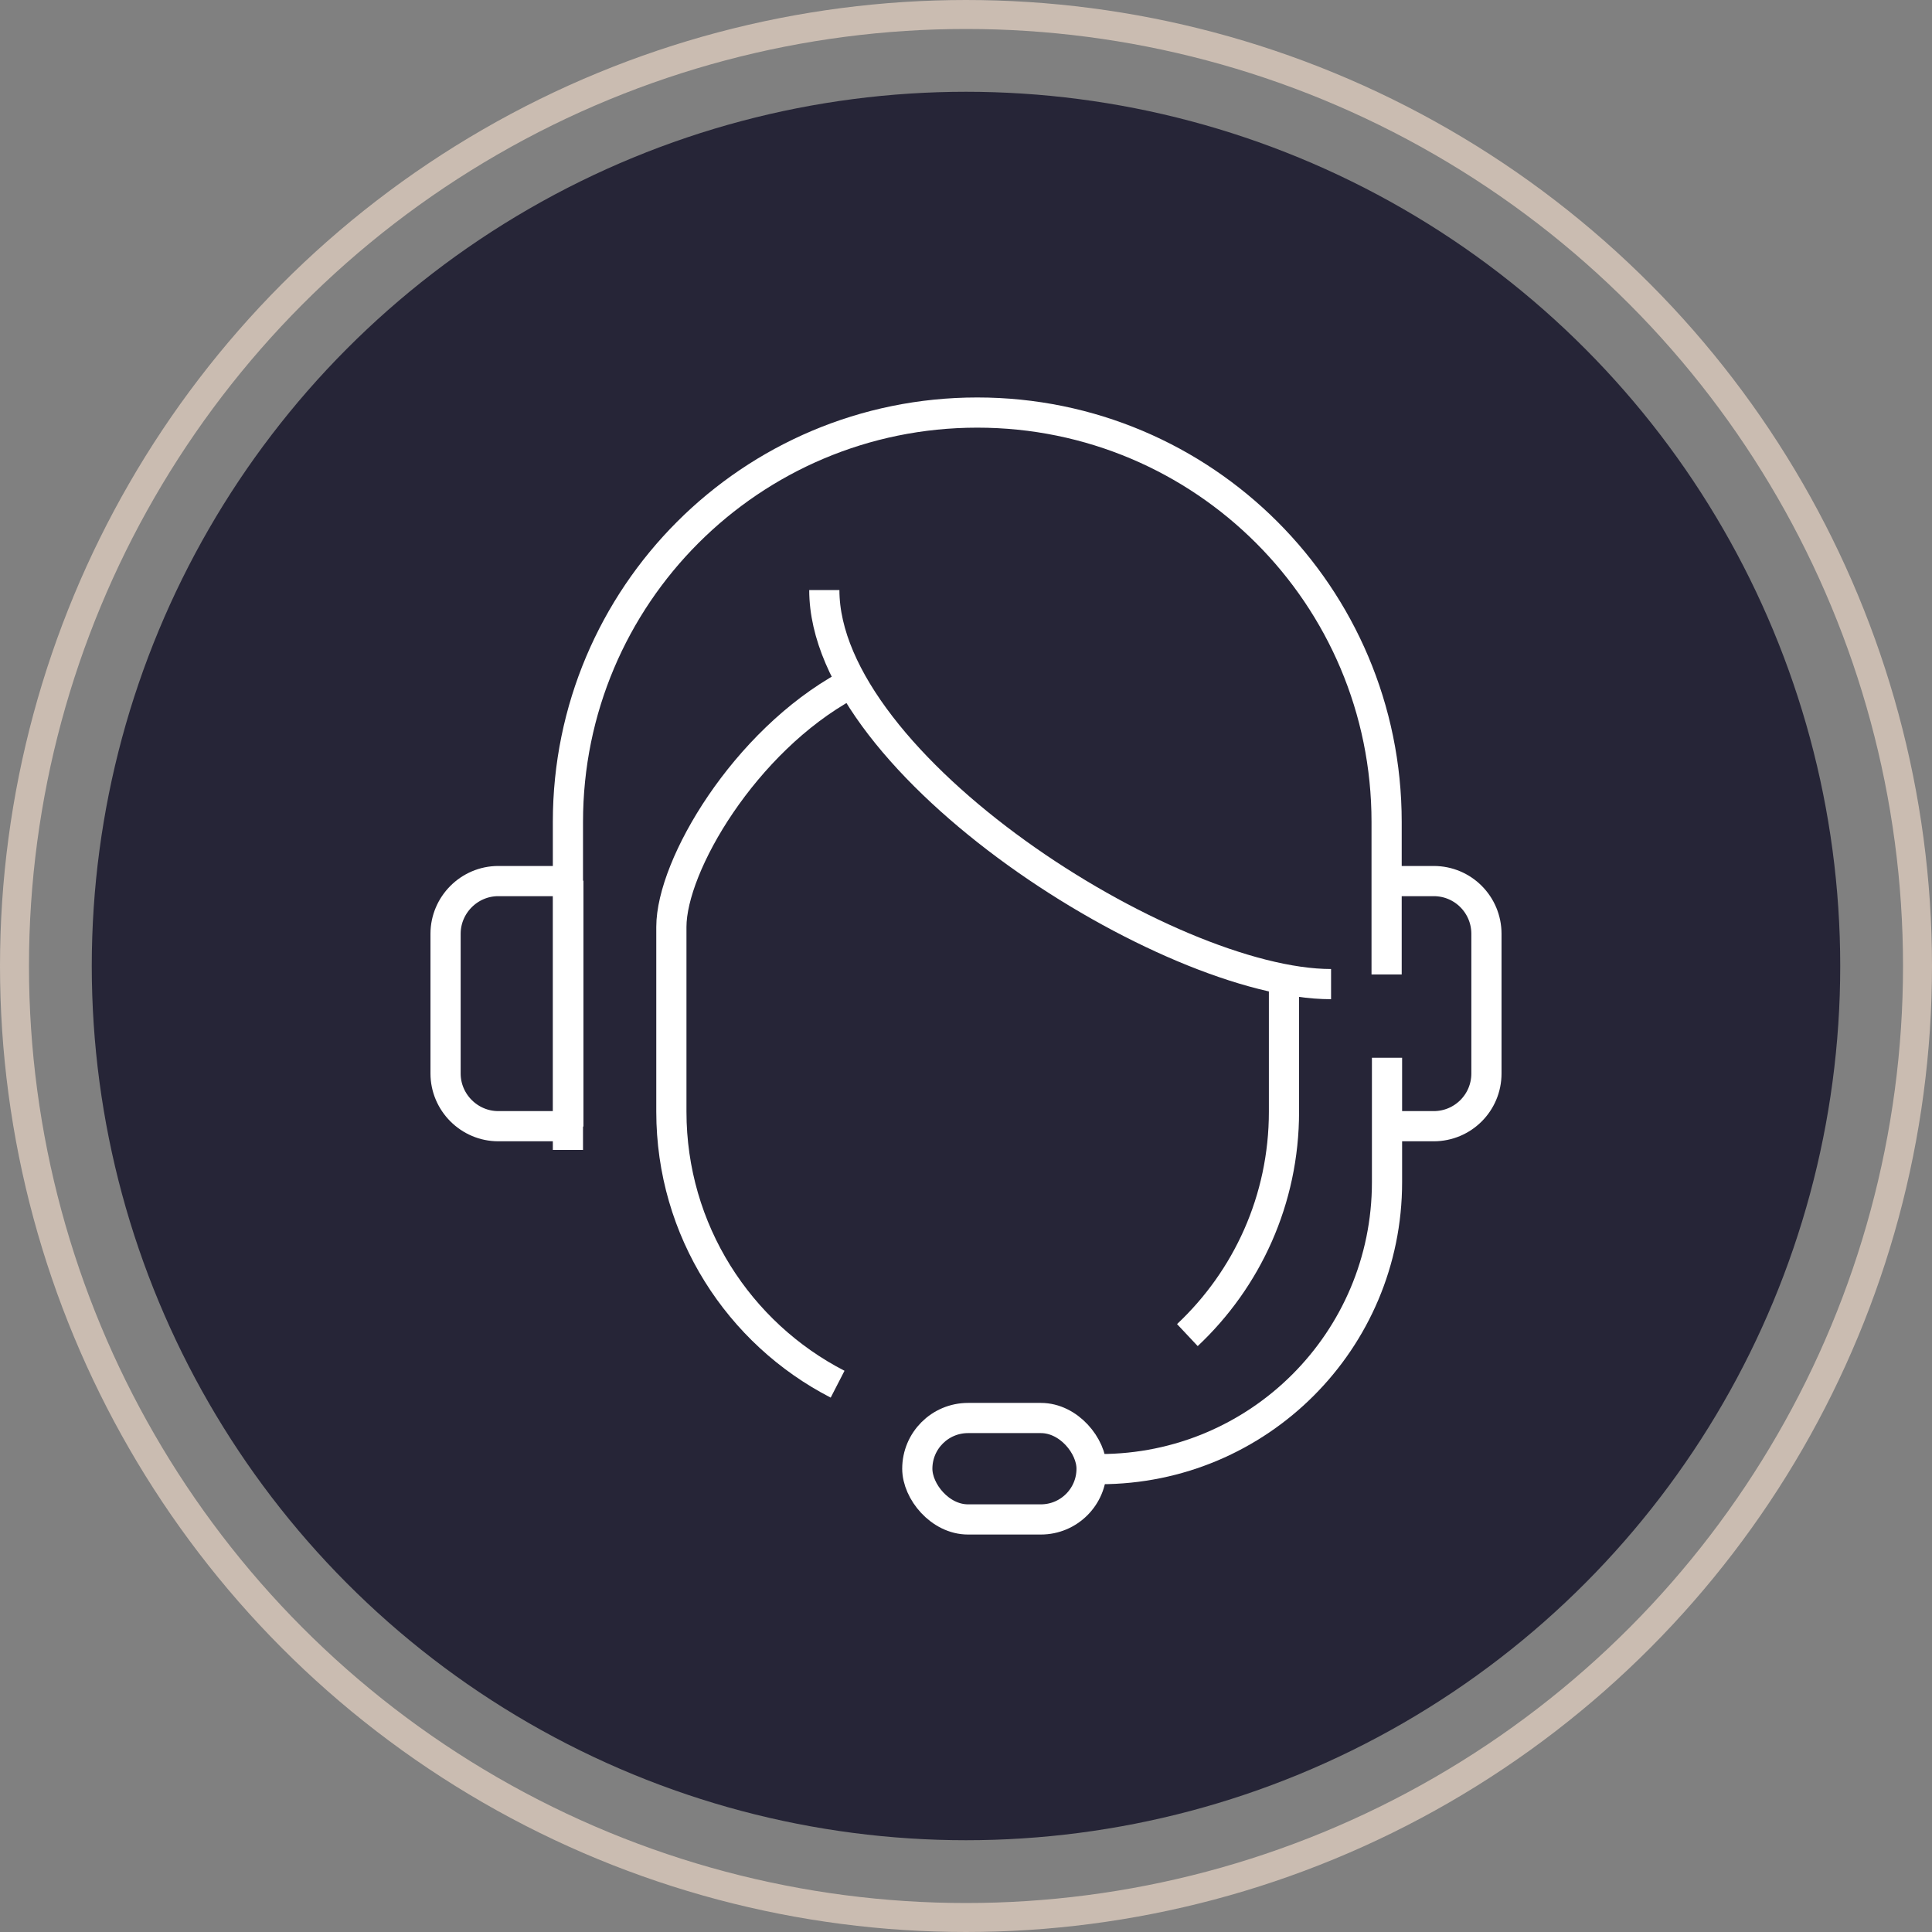
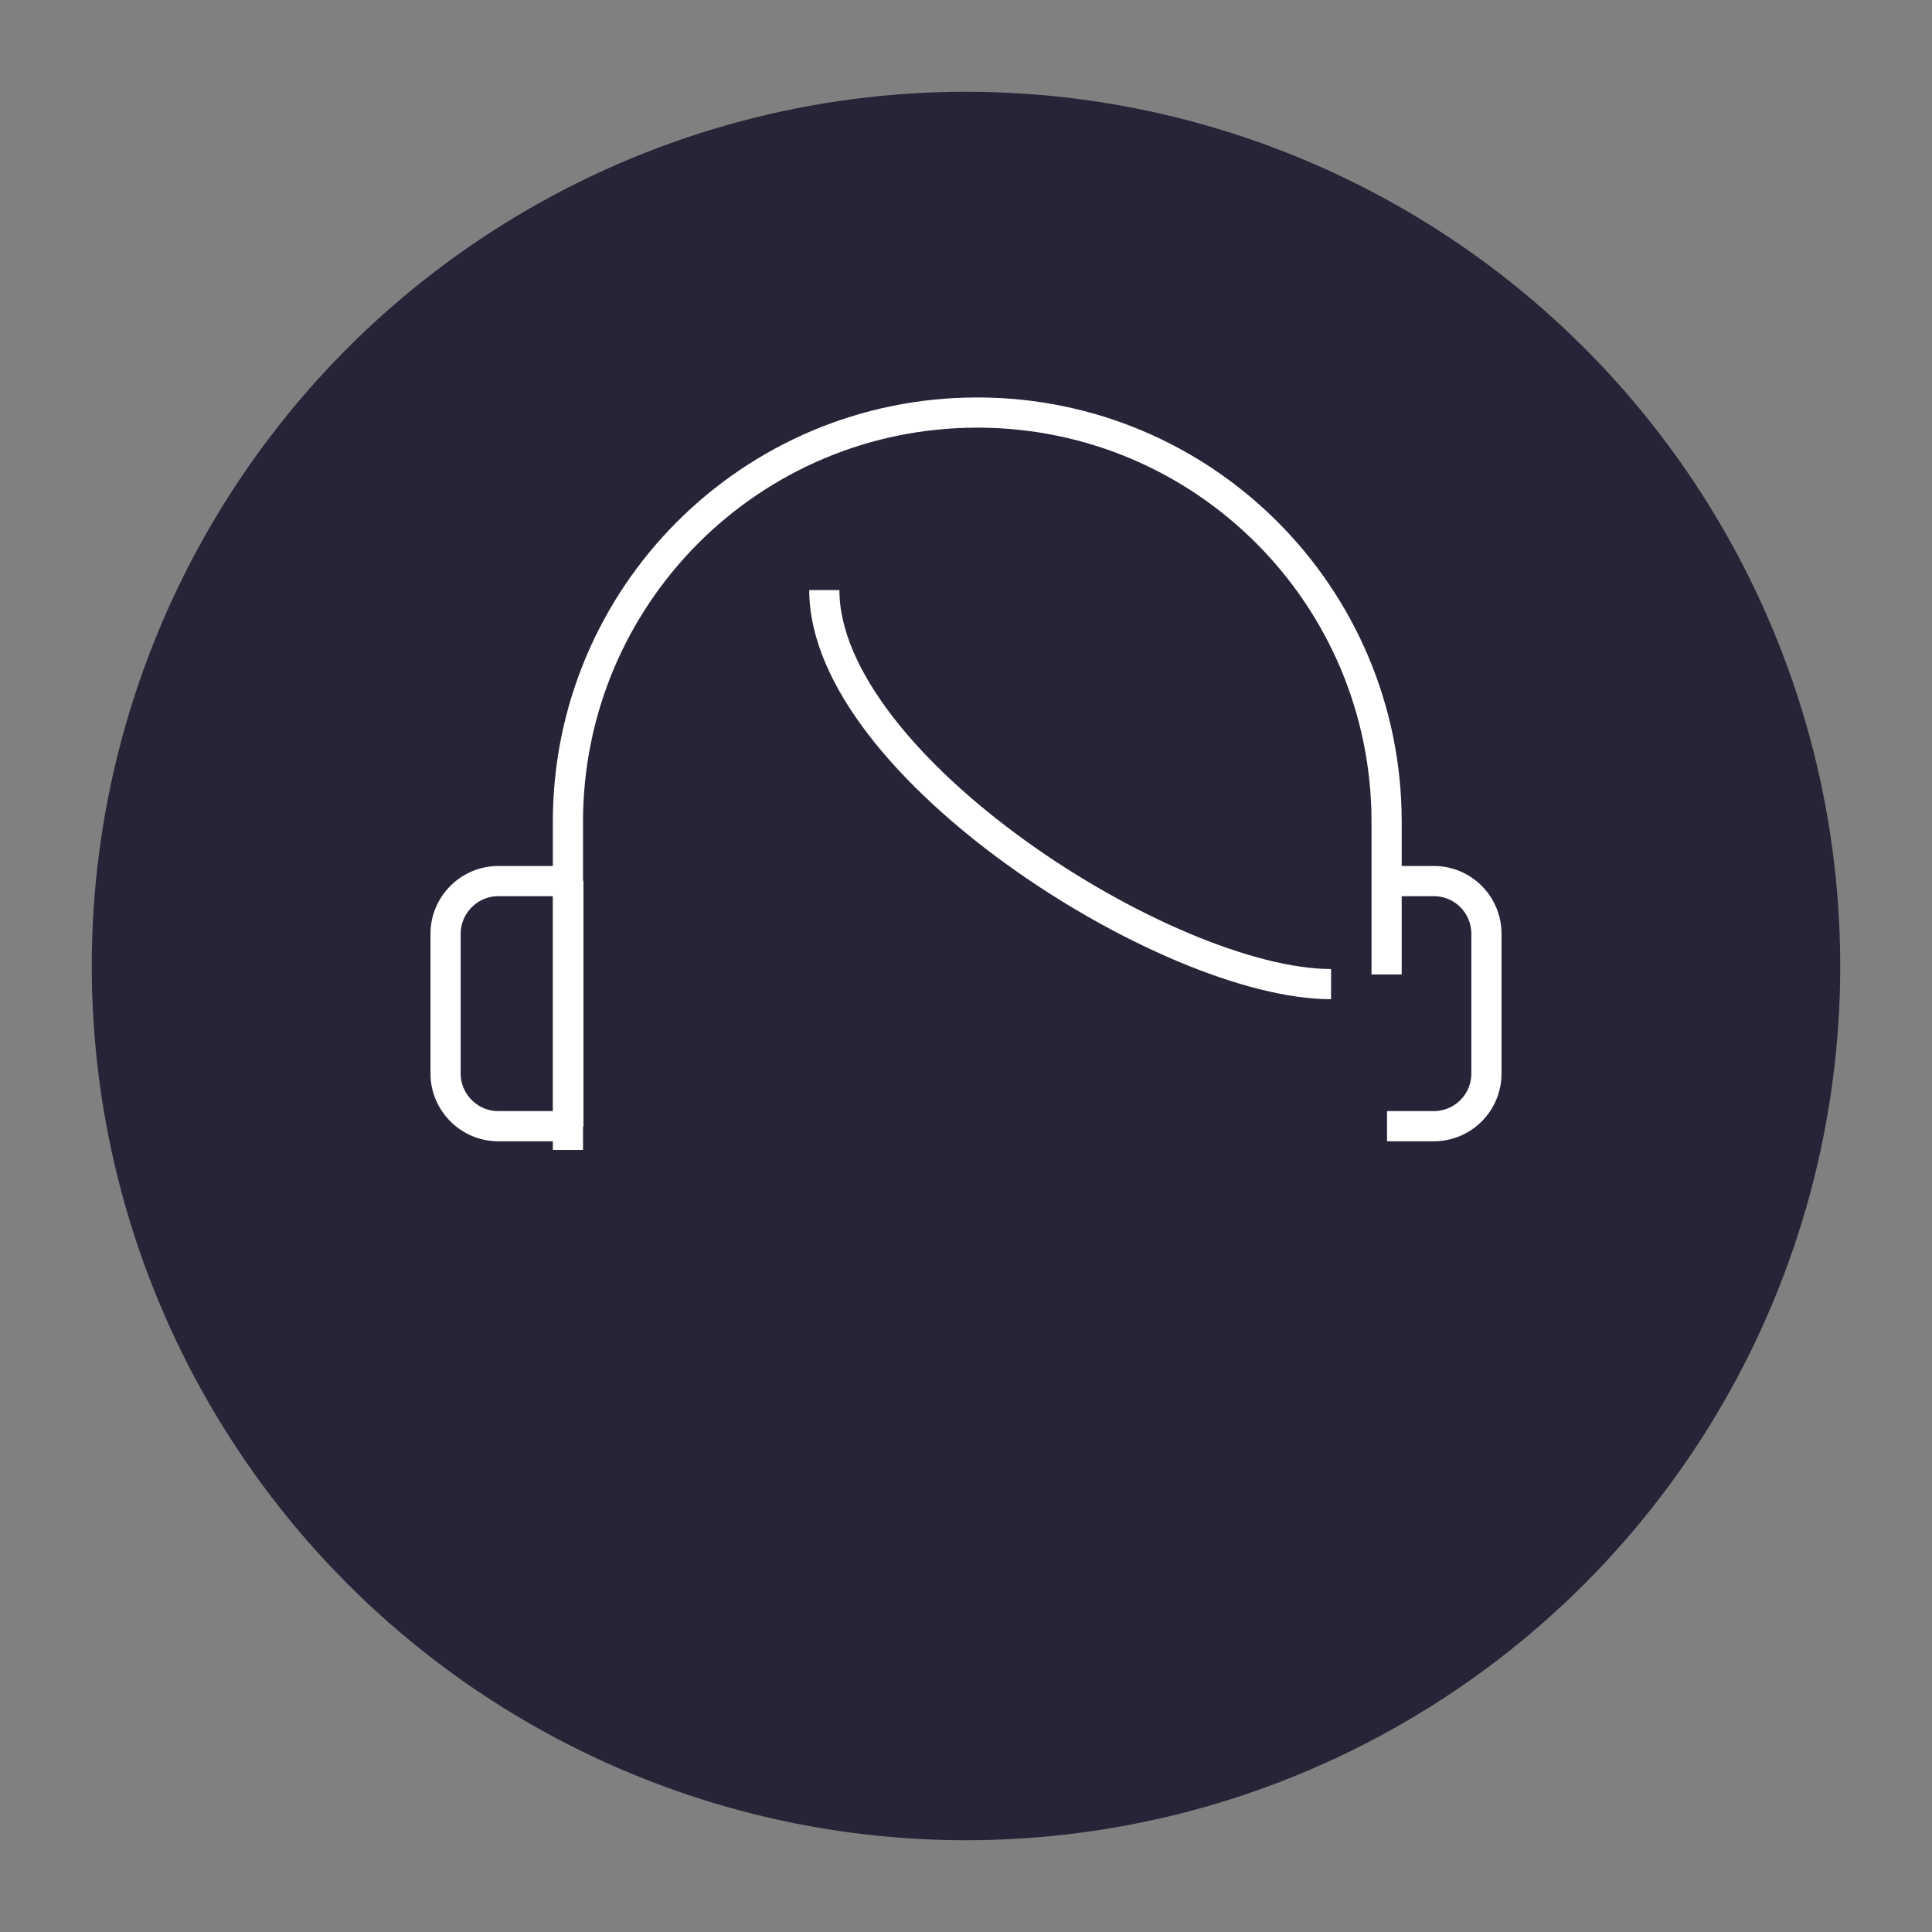
<svg xmlns="http://www.w3.org/2000/svg" viewBox="0 0 48 48" id="Layer_2">
  <rect x="0" y="0" width="48" height="48" fill="#808080" stroke="none" />
  <defs>
    <style>
      .cls-1 {
        stroke: #fff;
        stroke-linejoin: bevel;
        stroke-width: .75px;
      }

      .cls-1, .cls-2 {
        fill: none;
      }

      .cls-3 {
        fill: #262537;
      }

      .cls-2 {
        stroke: #cabcb1;
        stroke-miterlimit: 10;
        stroke-width: .72px;
      }
    </style>
  </defs>
  <g data-sanitized-data-name="Layer_1" data-name="Layer_1" id="Layer_1-2">
    <g>
      <circle r="21.72" cy="24" cx="24" class="cls-3" />
-       <circle r="23.64" cy="24" cx="24" class="cls-2" />
    </g>
    <g>
      <path d="M14.11,28.57v-8.15c0-5.62,4.55-10.17,10.17-10.17s10.17,4.55,10.17,10.17v3.79" class="cls-1" />
-       <path d="M34.46,26.28v3.09c0,3.94-3.19,7.13-7.13,7.13h-.22" class="cls-1" />
-       <rect ry="1.26" rx="1.26" height="2.52" width="4.33" y="35.23" x="22.79" class="cls-1" />
-       <path d="M20.81,34.39c-2.45-1.26-4.13-3.82-4.13-6.77v-4.59c0-1.53,1.82-4.61,4.36-6" class="cls-1" />
-       <path d="M31.9,24.45v3.17c0,2.19-.92,4.16-2.4,5.55" class="cls-1" />
      <path d="M33.07,24.45c-4.05,0-12.59-5.43-12.59-9.79" class="cls-1" />
      <path d="M12.38,21.89h1.74v6.09h-1.74c-.72,0-1.31-.59-1.31-1.31v-3.47c0-.72.59-1.31,1.31-1.31Z" class="cls-1" />
      <path d="M34.46,21.89h1.16c.73,0,1.31.59,1.31,1.31v3.47c0,.73-.59,1.31-1.31,1.31h-1.16" class="cls-1" />
    </g>
  </g>
</svg>